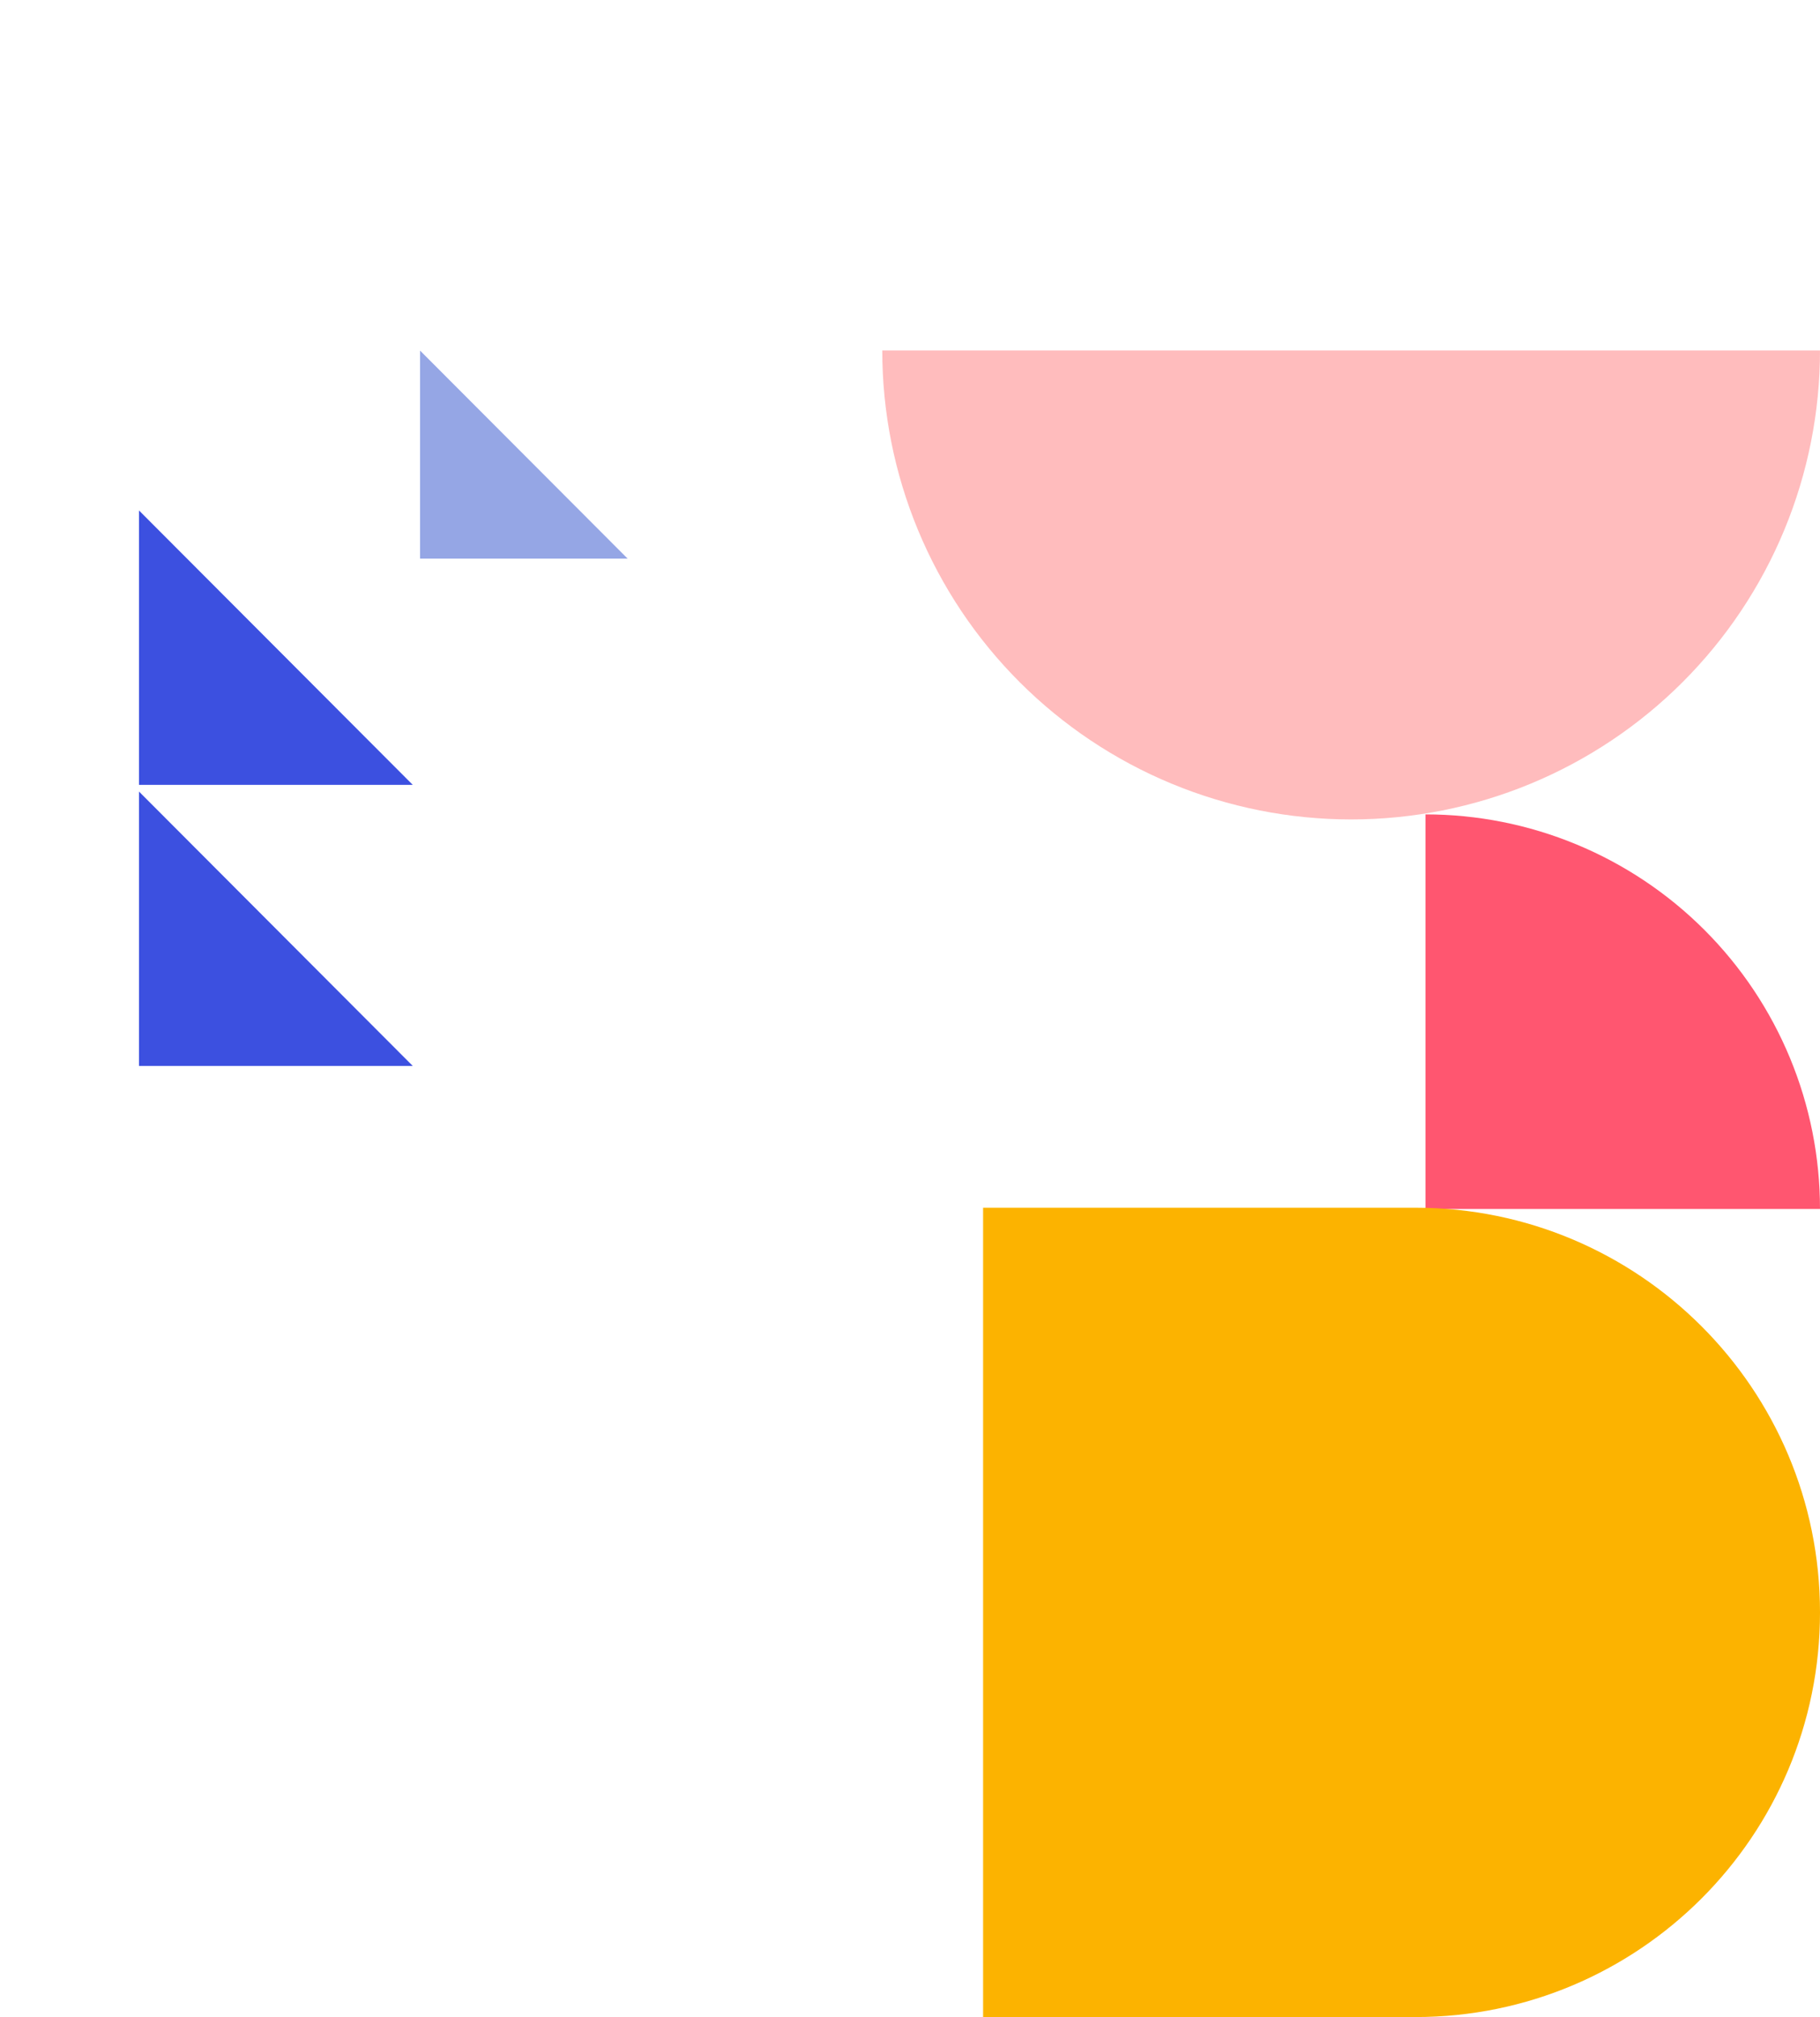
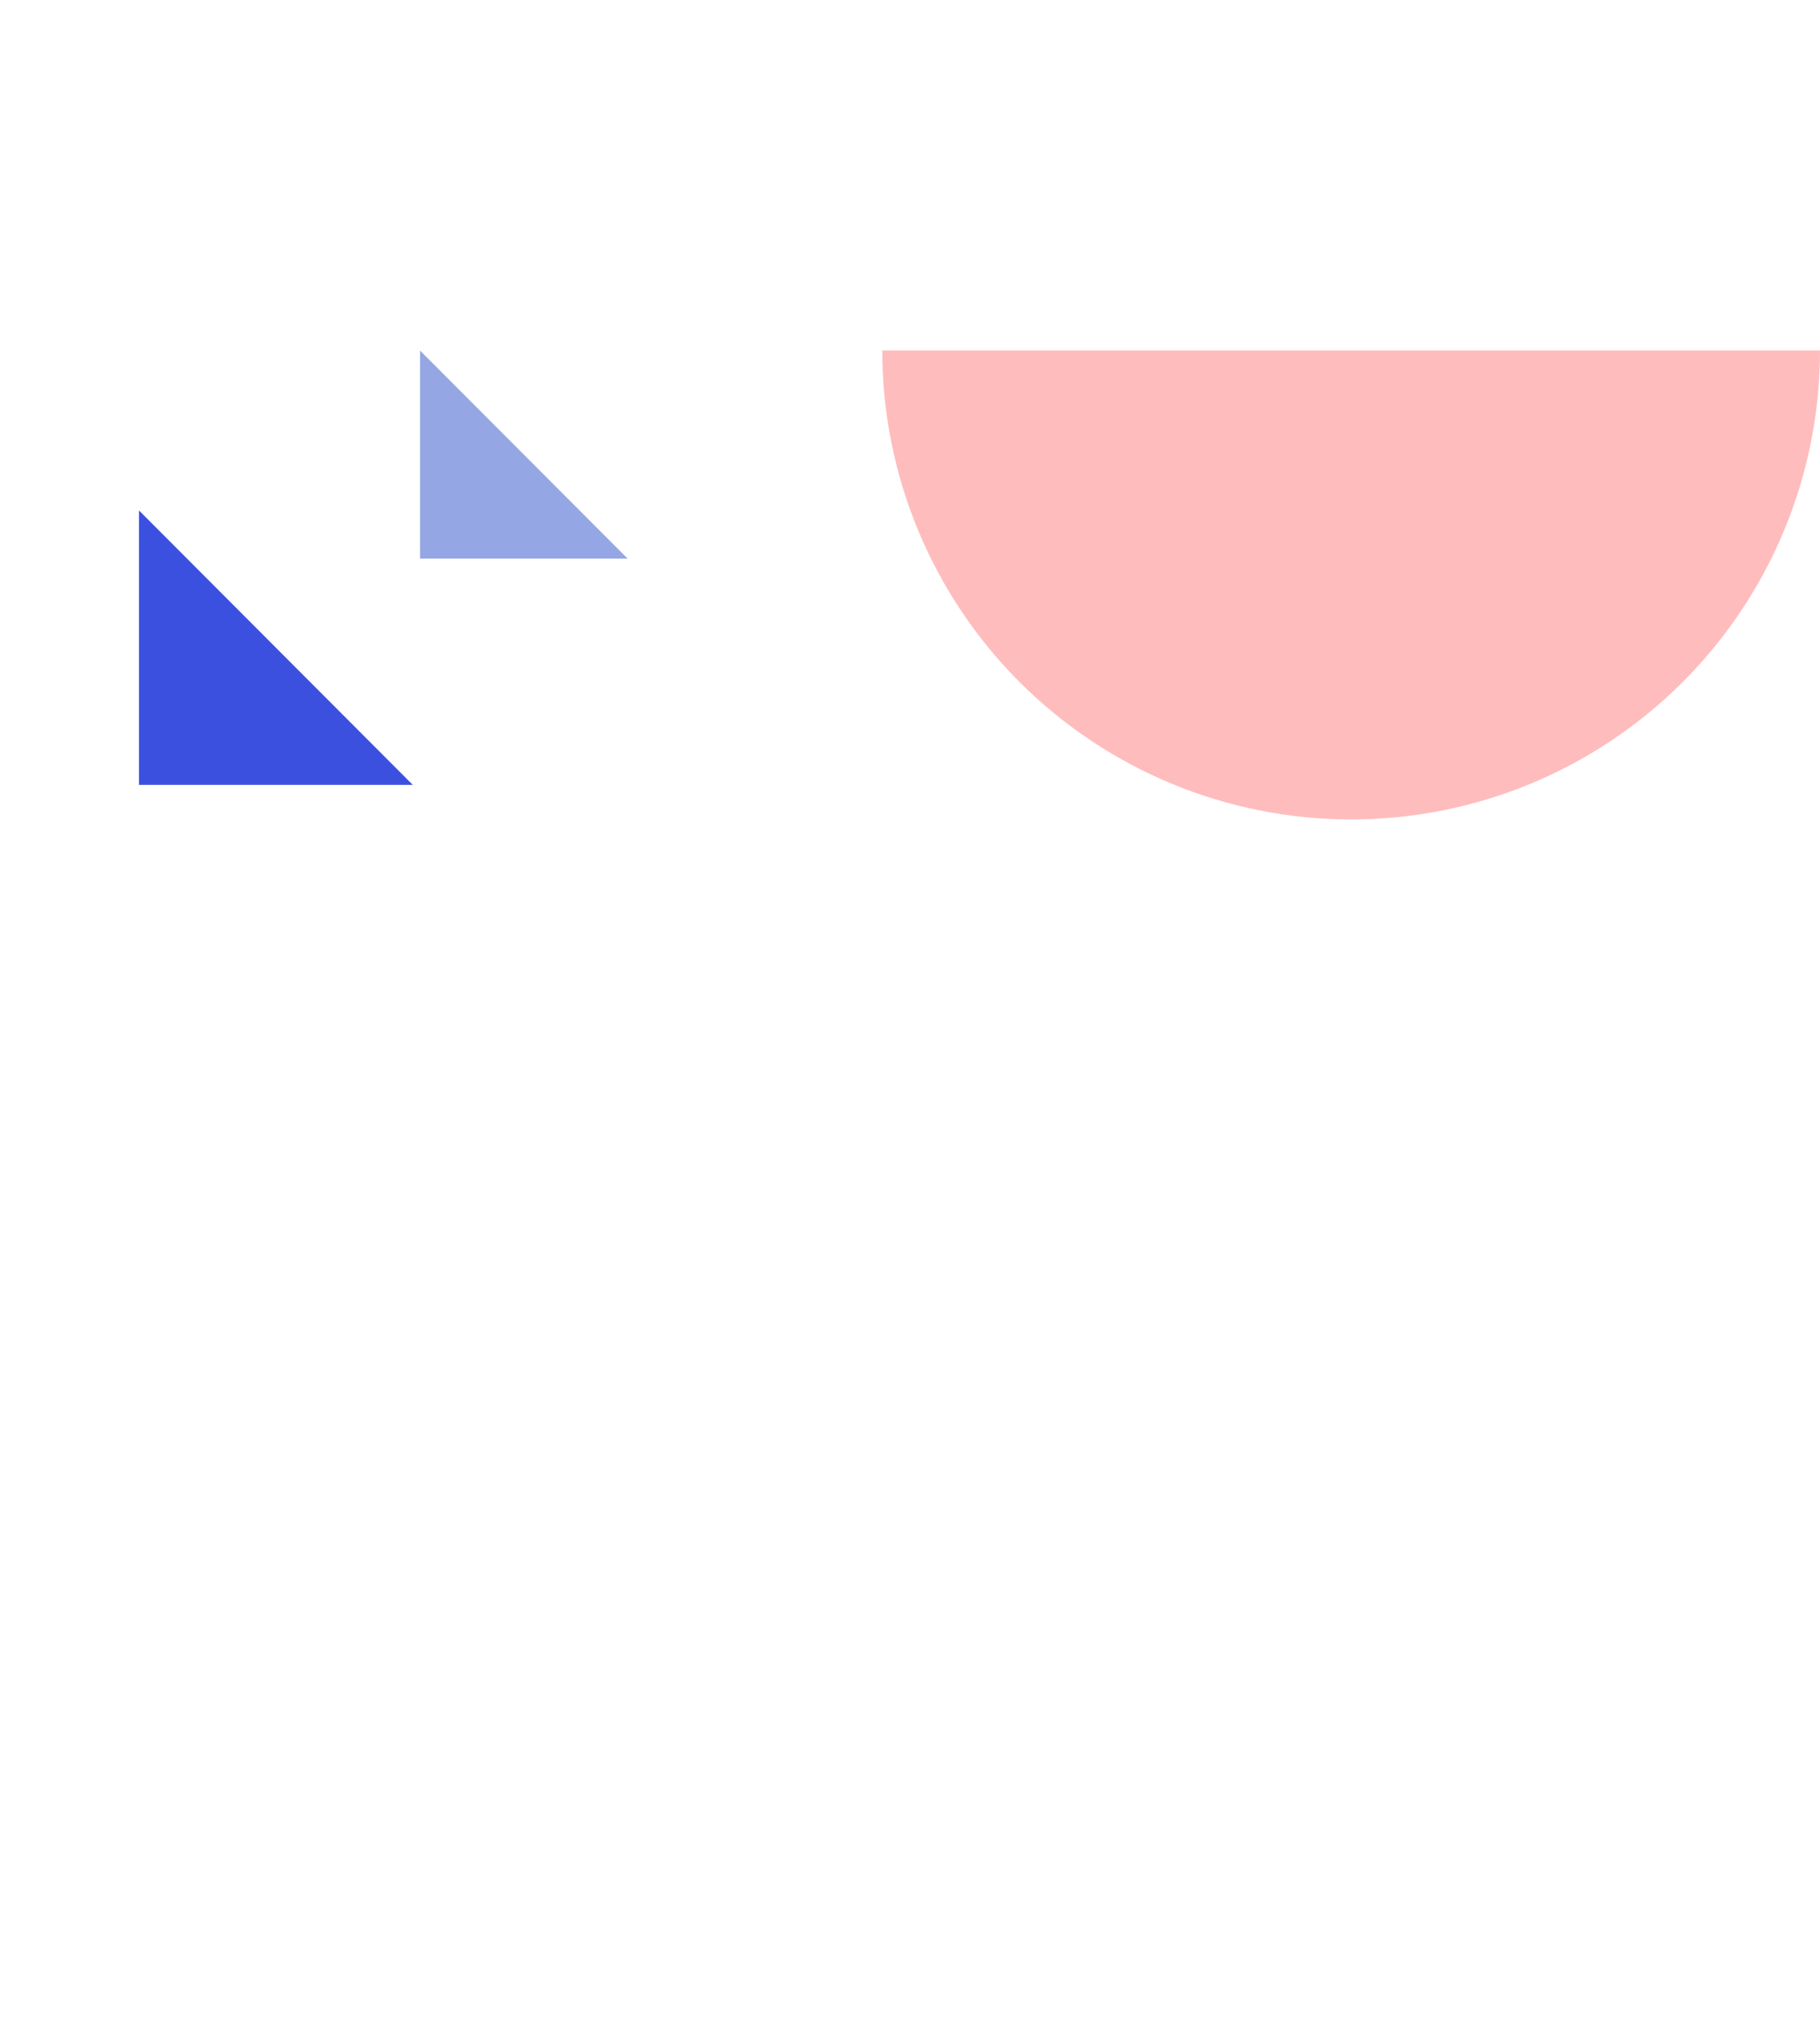
<svg xmlns="http://www.w3.org/2000/svg" width="722" height="800" viewBox="0 0 722 800" fill="none">
-   <path d="M55.138 422.773L55.138 313.94L163.745 422.773L55.138 422.773Z" fill="#3C50E0" />
-   <path d="M55.138 311.29L55.138 202.457L163.745 311.29L55.138 311.29Z" fill="#3C50E0" />
+   <path d="M55.138 311.29L55.138 202.457L163.745 311.29Z" fill="#3C50E0" />
  <path d="M166.643 221.572L166.643 139.051L248.993 221.572L166.643 221.572Z" fill="#95A6E5" />
-   <path d="M565.5 323C586.052 323 606.402 327.048 625.39 334.913C644.377 342.778 661.63 354.305 676.162 368.838C690.695 383.37 702.222 400.623 710.087 419.61C717.952 438.597 722 458.948 722 479.5L565.5 479.5L565.5 323Z" fill="#FF5670" />
  <path d="M722 139C722 163.426 717.189 187.613 707.842 210.179C698.494 232.746 684.794 253.25 667.522 270.522C650.25 287.794 629.746 301.494 607.179 310.842C584.613 320.189 560.426 325 536 325C511.574 325 487.387 320.189 464.821 310.842C442.254 301.494 421.75 287.794 404.478 270.522C387.206 253.25 373.506 232.746 364.158 210.179C354.811 187.613 350 163.426 350 139L536 139H722Z" fill="#FFBCBD" />
-   <path d="M390 479H561.5C650.142 479 722 550.858 722 639.5V639.5C722 728.142 650.142 800 561.5 800H390V479Z" fill="#FCB300" />
</svg>